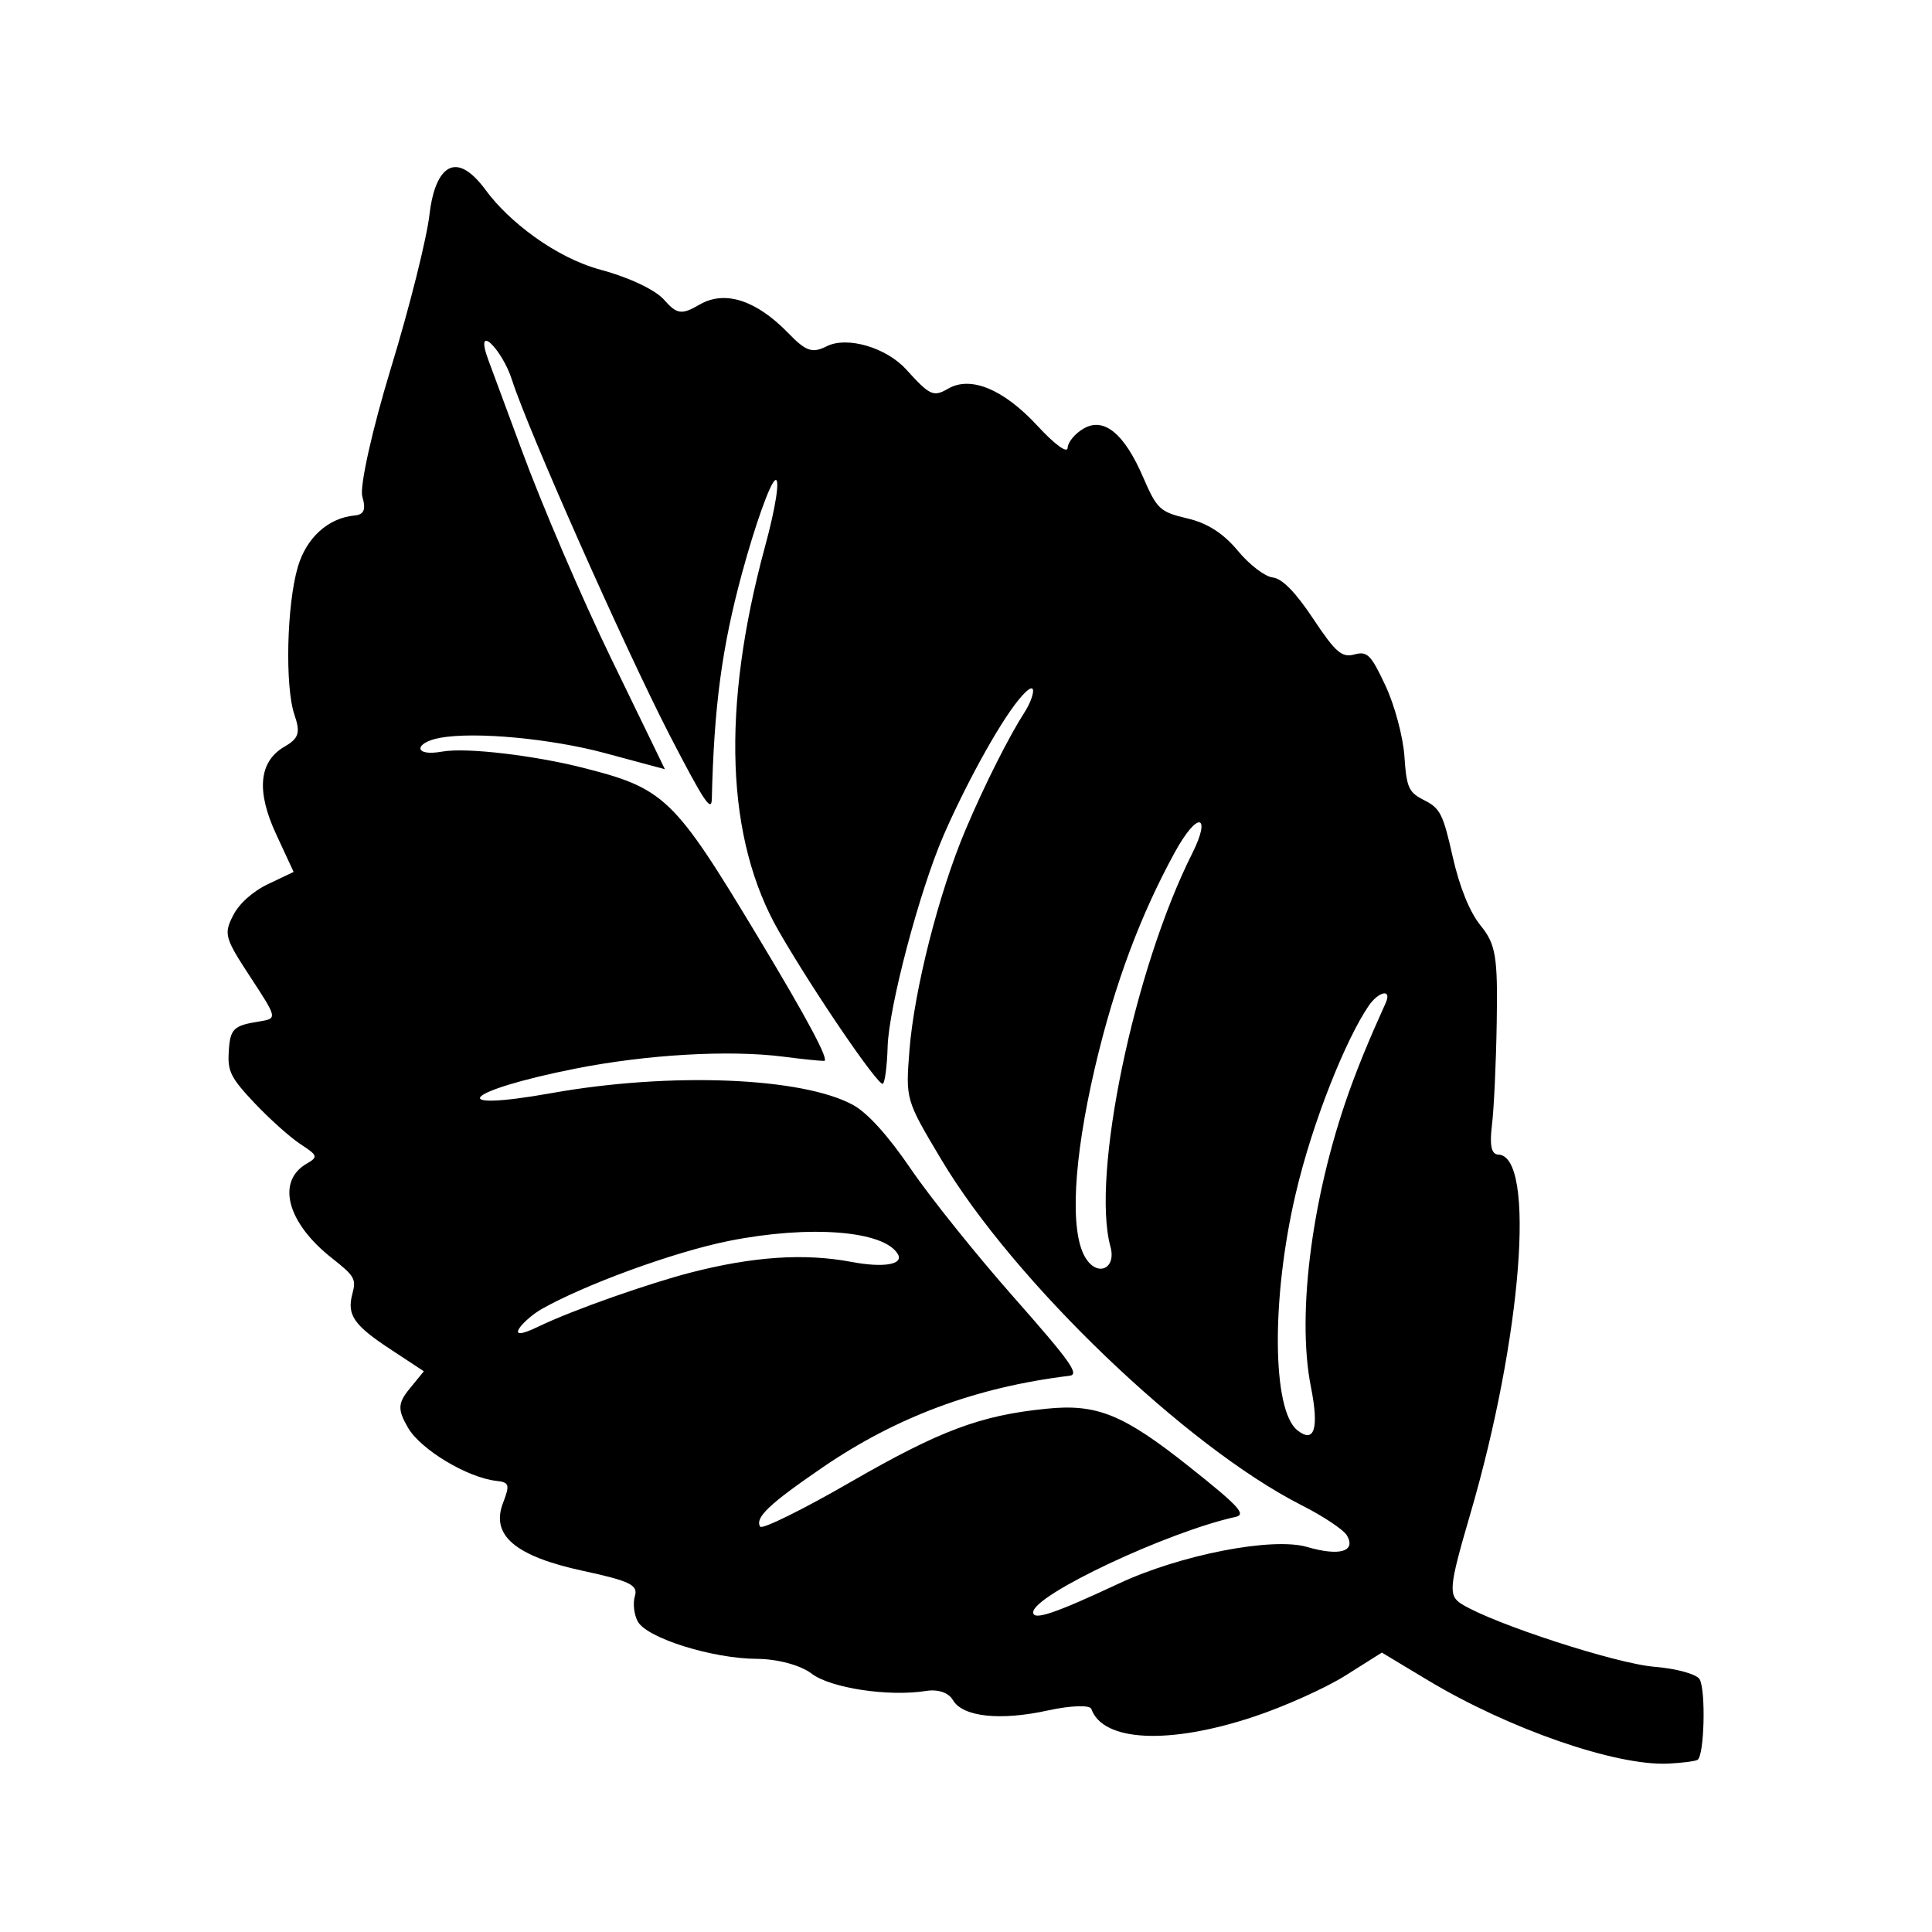
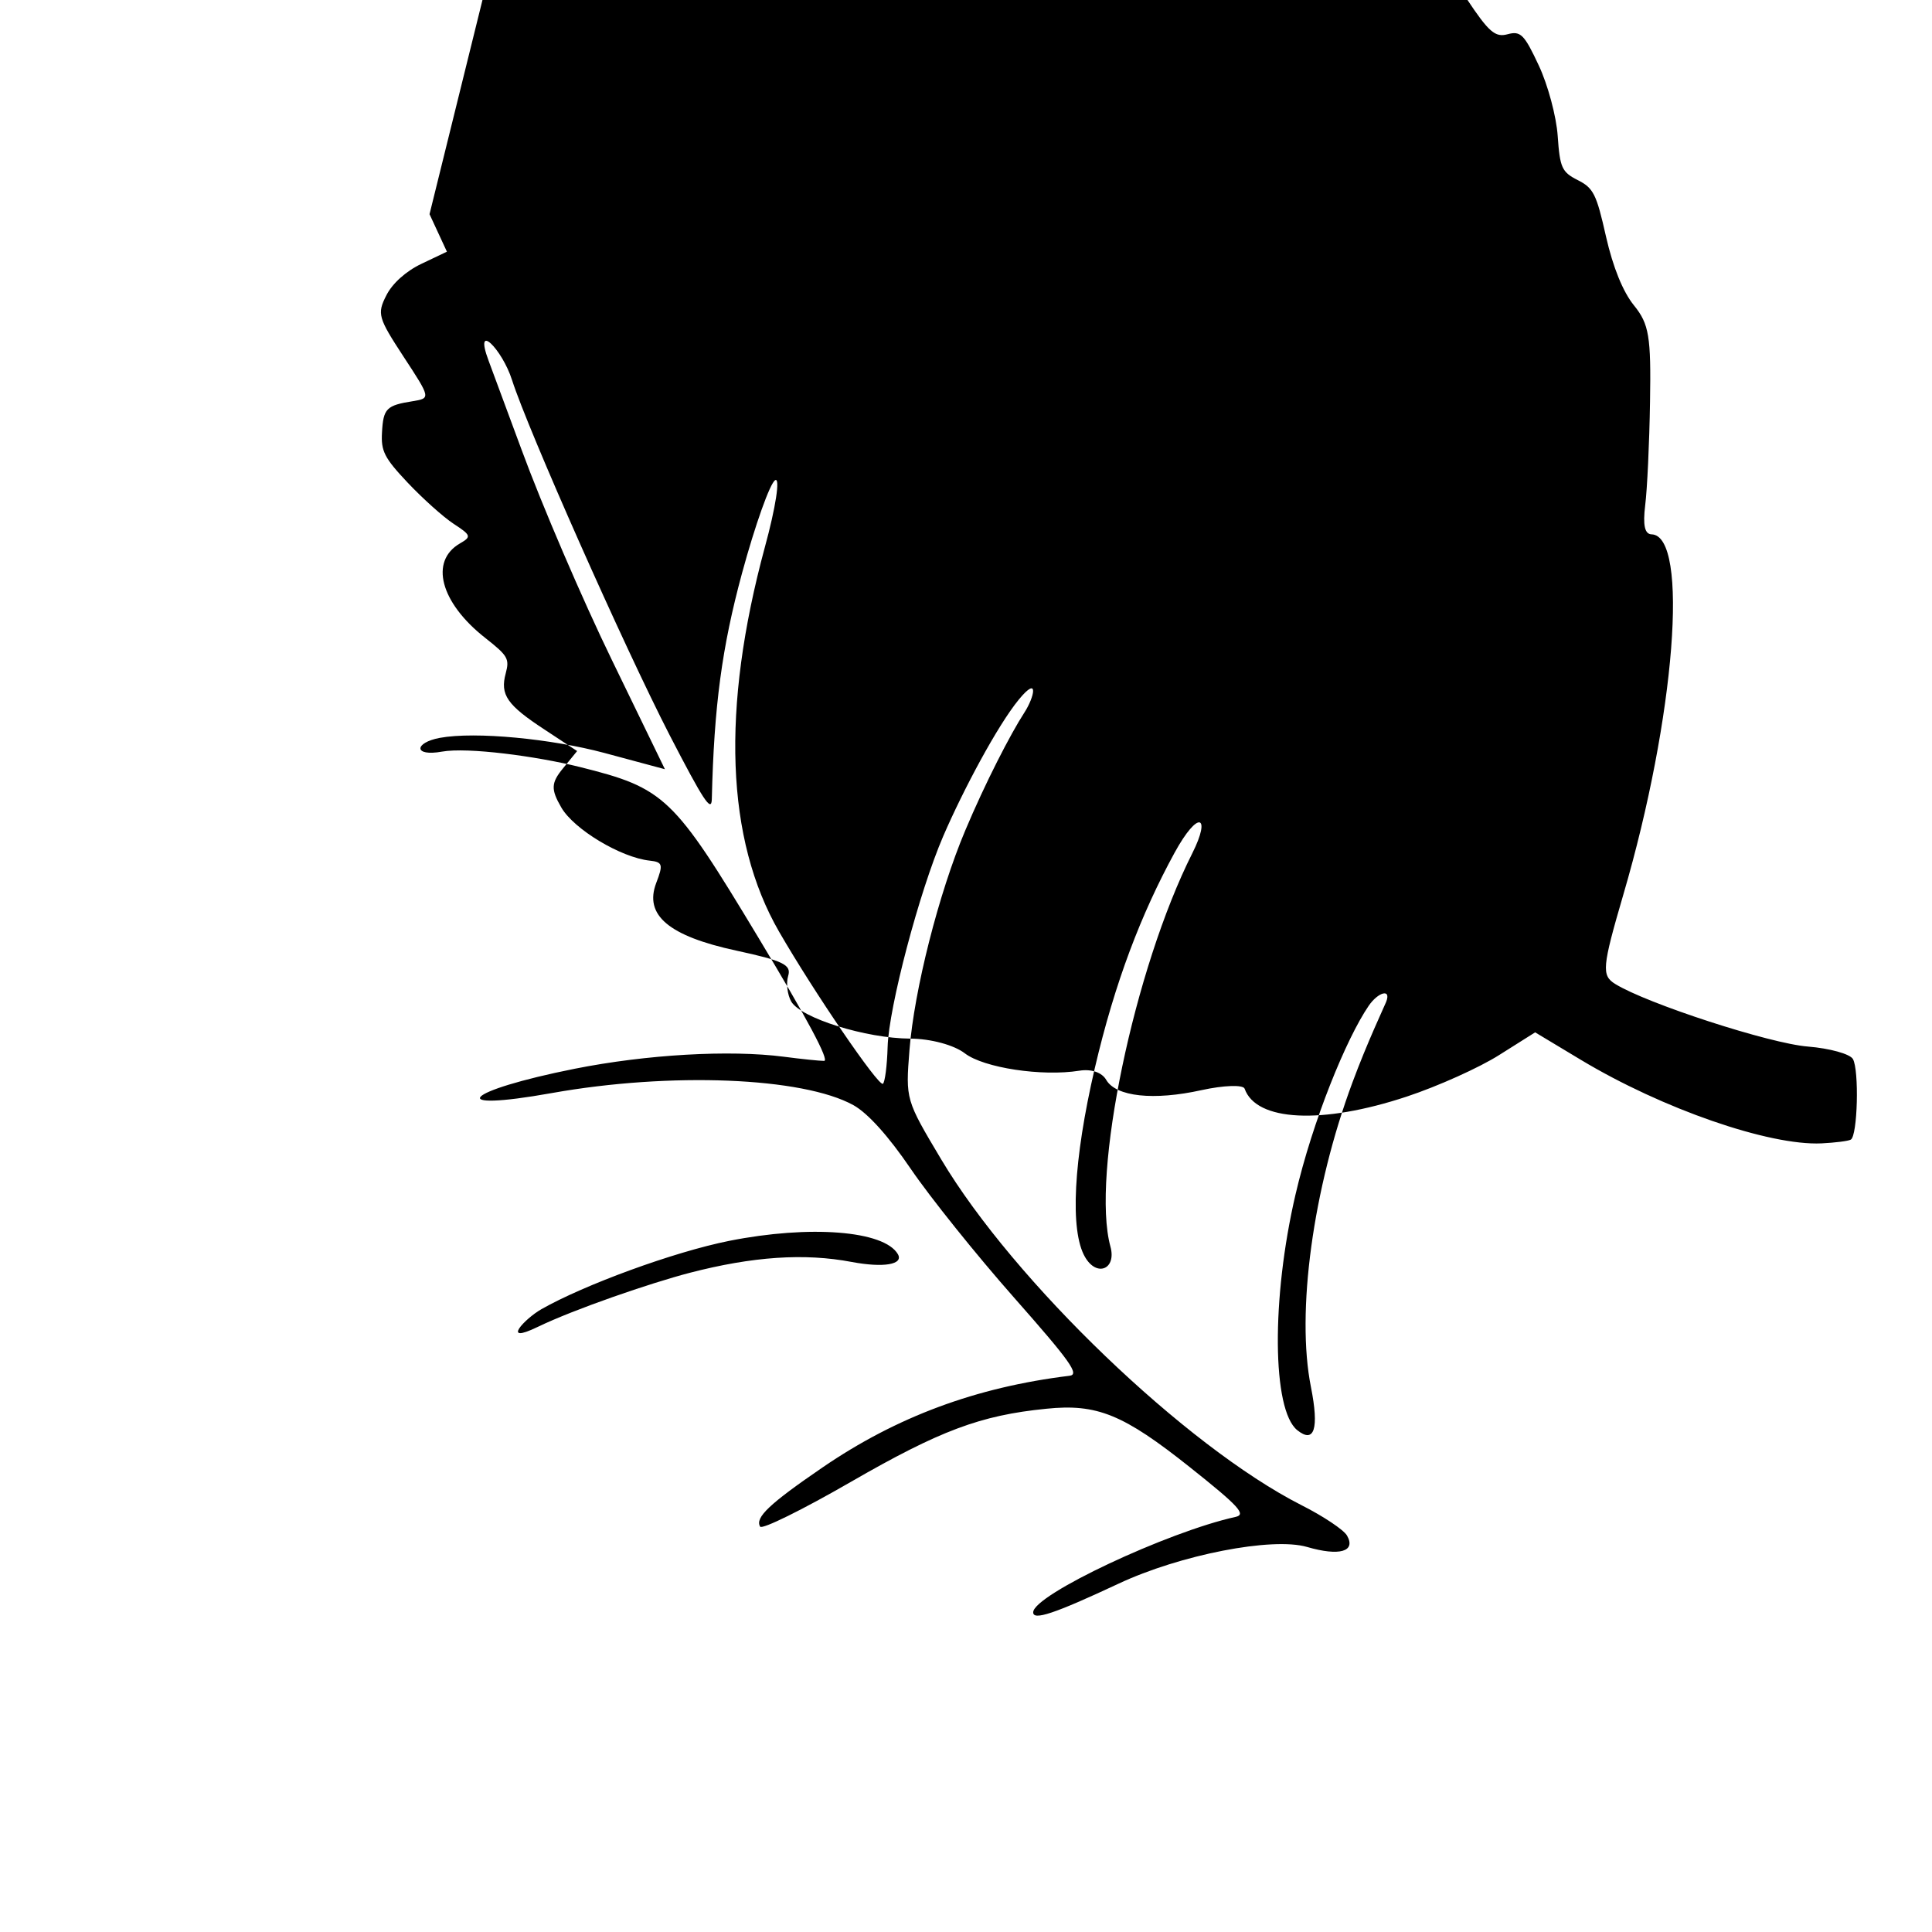
<svg xmlns="http://www.w3.org/2000/svg" fill="#000000" width="800px" height="800px" version="1.1" viewBox="144 144 512 512">
-   <path d="m511.33 409.55c-0.555 1.367-4.988 10.699-8.918 21.312-10.461 28.105-14.957 60.965-10.996 80.738 2.188 11.016 0.914 15.07-3.644 11.398-6.644-5.394-6.879-34.812-0.465-62.367 4.547-19.594 13.496-41.453 19.414-50.09 2.484-3.625 6.078-4.676 4.609-0.992zm-223.85 81.398c11.312-6.441 35.02-15.16 49.77-18.109 21.402-4.254 41.082-2.711 44.695 3.531 1.574 2.738-3.785 3.644-12.207 2.066-12.566-2.391-26.27-1.457-43.008 2.887-10.383 2.711-30.523 9.621-40.289 14.348-9.84 4.75-3.418-2.188 1.039-4.723zm172.52-120.88c-15.43 30.609-26.887 85.422-21.727 104.28 1.664 6.008-3.609 8.195-6.734 2.769-4.055-6.992-3.062-25.711 2.57-49.938 5.367-23 12.359-41.051 21.137-57.145 6.379-11.668 9.758-9.91 4.754 0.031zm-180.31-125.37c4.203 13.145 29.598 70.438 41.754 94.082 8.949 17.312 11.105 20.645 11.195 17 0.582-24.699 2.68-40.238 8.016-59.918 3.469-12.742 7.406-23.82 8.777-24.609 1.371-0.785 0.152 7.203-2.738 17.758-11.605 42.855-10.324 77.469 3.762 101.88 9.27 16.059 26.355 41.082 27.52 40.32 0.531-0.352 1.113-4.754 1.254-9.77 0.293-10.496 8.398-41.16 14.727-55.828 5.246-12.16 14.375-29.332 20.059-36.246 5.426-6.582 4.141-0.668 1.434 3.5-3.672 5.66-10.352 18.629-15.656 31.23-7.023 16.641-13.523 42.273-14.777 58.195-1.023 13.094-1.023 13.145 8.426 28.977 19.273 32.34 64.84 76.043 95.395 91.582 5.801 2.918 11.258 6.562 12.129 8.078 2.445 4.254-2.016 5.535-10.586 3.027-9.219-2.68-33.648 2.078-49.973 9.742-17 7.953-22.688 9.852-22.598 7.551 0.117-4.606 35.574-21.289 53.621-25.254 2.91-0.645 0.902-2.828-12.07-13.148-17.672-14.055-24.637-16.906-38.109-15.512-17.465 1.746-28.164 5.769-51.898 19.453-12.68 7.316-23.445 12.625-23.91 11.777-1.406-2.394 2.418-6.008 16.504-15.656 19.684-13.473 40.73-21.289 65.477-24.316 2.715-0.32 0.352-3.672-14.75-20.785-9.914-11.223-22.191-26.535-27.297-34.031-5.973-8.773-11.398-14.777-15.219-16.906-13.434-7.406-48.426-8.805-79.887-3.207-28.863 5.168-23.465-0.555 6.066-6.441 19.062-3.789 40.992-5.043 55.398-3.18 4.637 0.609 9.445 1.102 10.664 1.102 1.496-0.023-4.484-11.195-17.375-32.598-22.621-37.578-24.781-39.648-47.43-45.305-11.375-2.828-29.652-5.277-36.477-4.055-7.586 1.371-7.406-2.356-0.582-3.644 9.531-1.754 29.797 0.293 43.527 3.965l16.148 4.344-14.086-29.016c-7.754-15.922-18.512-40.992-23.91-55.688-3.644-9.879-6.914-18.691-8.715-23.527-4.066-10.836 3.633-3.023 6.191 5.082zm-21.859-43.941c-0.699 6.269-5.277 24.609-10.211 40.73-4.988 16.352-8.336 31.434-7.609 34.059 1.023 3.519 0.465 4.836-2.066 5.066-7.004 0.672-12.77 5.918-15.02 13.641-2.949 10.031-3.441 31.641-0.902 39.137 1.629 4.773 1.191 6.266-2.57 8.445-6.852 3.941-7.613 11.777-2.246 23.293l4.606 9.941-6.734 3.207c-4.113 1.953-7.754 5.219-9.332 8.398-2.481 4.863-2.156 5.918 4.574 16.211 7.203 10.996 7.203 11.023 2.445 11.805-6.992 1.102-7.809 1.926-8.156 8.258-0.293 4.977 0.609 6.762 6.824 13.352 3.965 4.191 9.41 9.09 12.188 10.906 4.606 3 4.719 3.41 1.684 5.156-8.168 4.695-5.246 15.715 6.68 25.074 6 4.727 6.441 5.516 5.418 9.359-1.547 5.715 0.32 8.398 10.383 14.984l8.535 5.625-3.762 4.606c-3.141 3.824-3.231 5.535-0.43 10.352 3.32 5.769 15.77 13.262 23.438 14.086 3.422 0.375 3.59 1.012 1.723 5.891-3.269 8.535 3.262 14.078 21.227 17.957 12.422 2.68 14.637 3.762 13.73 6.699-0.586 1.926-0.207 4.988 0.812 6.789 2.535 4.371 19.766 9.77 31.523 9.828 5.445 0.027 11.598 1.684 14.488 3.902 5.016 3.852 20.438 6.18 30.316 4.606 3.18-0.52 6.008 0.441 7.148 2.426 2.594 4.457 12.562 5.535 25.301 2.711 5.859-1.281 10.996-1.457 11.375-0.379 3.062 8.688 20.527 9.539 42.969 2.098 8.258-2.738 19.273-7.695 24.496-11.016l9.531-6.008 12.129 7.293c21.578 12.969 49.859 22.773 63.766 22.129 3.582-0.18 7.082-0.609 7.754-0.992 1.809-1.023 2.246-18.457 0.555-21.367-0.785-1.344-6.152-2.828-11.918-3.297-10.094-0.785-42.719-11.398-51.082-16.594-3.644-2.266-3.469-4.394 2.156-23.645 13.766-46.961 17.527-95.215 7.496-95.504-1.836-0.062-2.336-2.426-1.695-7.703 0.531-4.164 1.113-16.523 1.281-27.457 0.293-17.266-0.262-20.582-4.227-25.48-2.949-3.621-5.57-10.094-7.434-18.254-2.535-11.309-3.332-12.879-7.496-14.984-4.203-2.129-4.727-3.262-5.309-11.688-0.352-5.156-2.598-13.551-5.016-18.691-3.852-8.246-4.812-9.207-8.258-8.277-3.293 0.902-4.988-0.555-10.906-9.477-4.719-7.082-8.219-10.664-10.754-10.934-2.039-0.23-6.242-3.441-9.27-7.144-3.824-4.574-8.043-7.281-13.352-8.508-7.203-1.695-8.043-2.481-11.637-10.793-5.016-11.688-10.434-16.148-15.832-13.004-2.277 1.316-4.164 3.59-4.227 5.106-0.062 1.574-3.441-0.902-8.043-5.891-8.895-9.621-17.617-13.238-23.562-9.828-3.992 2.305-4.836 1.926-11.246-5.129-5.258-5.75-15.602-8.777-20.938-6.098-3.879 1.953-5.535 1.406-10.293-3.519-8.457-8.688-16.73-11.375-23.414-7.523-4.809 2.801-6.027 2.625-9.473-1.281-2.277-2.598-9.359-5.949-16.684-7.898-12.297-3.297-24.609-13.039-30.496-21.055-8.98-12.25-13.762-4.262-14.953 6.293z" />
+   <path d="m511.33 409.55c-0.555 1.367-4.988 10.699-8.918 21.312-10.461 28.105-14.957 60.965-10.996 80.738 2.188 11.016 0.914 15.07-3.644 11.398-6.644-5.394-6.879-34.812-0.465-62.367 4.547-19.594 13.496-41.453 19.414-50.09 2.484-3.625 6.078-4.676 4.609-0.992zm-223.85 81.398c11.312-6.441 35.02-15.16 49.77-18.109 21.402-4.254 41.082-2.711 44.695 3.531 1.574 2.738-3.785 3.644-12.207 2.066-12.566-2.391-26.27-1.457-43.008 2.887-10.383 2.711-30.523 9.621-40.289 14.348-9.84 4.75-3.418-2.188 1.039-4.723zm172.52-120.88c-15.43 30.609-26.887 85.422-21.727 104.28 1.664 6.008-3.609 8.195-6.734 2.769-4.055-6.992-3.062-25.711 2.57-49.938 5.367-23 12.359-41.051 21.137-57.145 6.379-11.668 9.758-9.91 4.754 0.031zm-180.31-125.37c4.203 13.145 29.598 70.438 41.754 94.082 8.949 17.312 11.105 20.645 11.195 17 0.582-24.699 2.68-40.238 8.016-59.918 3.469-12.742 7.406-23.82 8.777-24.609 1.371-0.785 0.152 7.203-2.738 17.758-11.605 42.855-10.324 77.469 3.762 101.88 9.27 16.059 26.355 41.082 27.52 40.32 0.531-0.352 1.113-4.754 1.254-9.77 0.293-10.496 8.398-41.16 14.727-55.828 5.246-12.16 14.375-29.332 20.059-36.246 5.426-6.582 4.141-0.668 1.434 3.5-3.672 5.66-10.352 18.629-15.656 31.23-7.023 16.641-13.523 42.273-14.777 58.195-1.023 13.094-1.023 13.145 8.426 28.977 19.273 32.34 64.84 76.043 95.395 91.582 5.801 2.918 11.258 6.562 12.129 8.078 2.445 4.254-2.016 5.535-10.586 3.027-9.219-2.68-33.648 2.078-49.973 9.742-17 7.953-22.688 9.852-22.598 7.551 0.117-4.606 35.574-21.289 53.621-25.254 2.91-0.645 0.902-2.828-12.07-13.148-17.672-14.055-24.637-16.906-38.109-15.512-17.465 1.746-28.164 5.769-51.898 19.453-12.68 7.316-23.445 12.625-23.91 11.777-1.406-2.394 2.418-6.008 16.504-15.656 19.684-13.473 40.73-21.289 65.477-24.316 2.715-0.32 0.352-3.672-14.75-20.785-9.914-11.223-22.191-26.535-27.297-34.031-5.973-8.773-11.398-14.777-15.219-16.906-13.434-7.406-48.426-8.805-79.887-3.207-28.863 5.168-23.465-0.555 6.066-6.441 19.062-3.789 40.992-5.043 55.398-3.18 4.637 0.609 9.445 1.102 10.664 1.102 1.496-0.023-4.484-11.195-17.375-32.598-22.621-37.578-24.781-39.648-47.43-45.305-11.375-2.828-29.652-5.277-36.477-4.055-7.586 1.371-7.406-2.356-0.582-3.644 9.531-1.754 29.797 0.293 43.527 3.965l16.148 4.344-14.086-29.016c-7.754-15.922-18.512-40.992-23.91-55.688-3.644-9.879-6.914-18.691-8.715-23.527-4.066-10.836 3.633-3.023 6.191 5.082zm-21.859-43.941l4.606 9.941-6.734 3.207c-4.113 1.953-7.754 5.219-9.332 8.398-2.481 4.863-2.156 5.918 4.574 16.211 7.203 10.996 7.203 11.023 2.445 11.805-6.992 1.102-7.809 1.926-8.156 8.258-0.293 4.977 0.609 6.762 6.824 13.352 3.965 4.191 9.41 9.09 12.188 10.906 4.606 3 4.719 3.41 1.684 5.156-8.168 4.695-5.246 15.715 6.68 25.074 6 4.727 6.441 5.516 5.418 9.359-1.547 5.715 0.32 8.398 10.383 14.984l8.535 5.625-3.762 4.606c-3.141 3.824-3.231 5.535-0.43 10.352 3.32 5.769 15.77 13.262 23.438 14.086 3.422 0.375 3.59 1.012 1.723 5.891-3.269 8.535 3.262 14.078 21.227 17.957 12.422 2.68 14.637 3.762 13.73 6.699-0.586 1.926-0.207 4.988 0.812 6.789 2.535 4.371 19.766 9.77 31.523 9.828 5.445 0.027 11.598 1.684 14.488 3.902 5.016 3.852 20.438 6.18 30.316 4.606 3.18-0.52 6.008 0.441 7.148 2.426 2.594 4.457 12.562 5.535 25.301 2.711 5.859-1.281 10.996-1.457 11.375-0.379 3.062 8.688 20.527 9.539 42.969 2.098 8.258-2.738 19.273-7.695 24.496-11.016l9.531-6.008 12.129 7.293c21.578 12.969 49.859 22.773 63.766 22.129 3.582-0.18 7.082-0.609 7.754-0.992 1.809-1.023 2.246-18.457 0.555-21.367-0.785-1.344-6.152-2.828-11.918-3.297-10.094-0.785-42.719-11.398-51.082-16.594-3.644-2.266-3.469-4.394 2.156-23.645 13.766-46.961 17.527-95.215 7.496-95.504-1.836-0.062-2.336-2.426-1.695-7.703 0.531-4.164 1.113-16.523 1.281-27.457 0.293-17.266-0.262-20.582-4.227-25.48-2.949-3.621-5.57-10.094-7.434-18.254-2.535-11.309-3.332-12.879-7.496-14.984-4.203-2.129-4.727-3.262-5.309-11.688-0.352-5.156-2.598-13.551-5.016-18.691-3.852-8.246-4.812-9.207-8.258-8.277-3.293 0.902-4.988-0.555-10.906-9.477-4.719-7.082-8.219-10.664-10.754-10.934-2.039-0.23-6.242-3.441-9.27-7.144-3.824-4.574-8.043-7.281-13.352-8.508-7.203-1.695-8.043-2.481-11.637-10.793-5.016-11.688-10.434-16.148-15.832-13.004-2.277 1.316-4.164 3.59-4.227 5.106-0.062 1.574-3.441-0.902-8.043-5.891-8.895-9.621-17.617-13.238-23.562-9.828-3.992 2.305-4.836 1.926-11.246-5.129-5.258-5.75-15.602-8.777-20.938-6.098-3.879 1.953-5.535 1.406-10.293-3.519-8.457-8.688-16.73-11.375-23.414-7.523-4.809 2.801-6.027 2.625-9.473-1.281-2.277-2.598-9.359-5.949-16.684-7.898-12.297-3.297-24.609-13.039-30.496-21.055-8.98-12.25-13.762-4.262-14.953 6.293z" />
</svg>